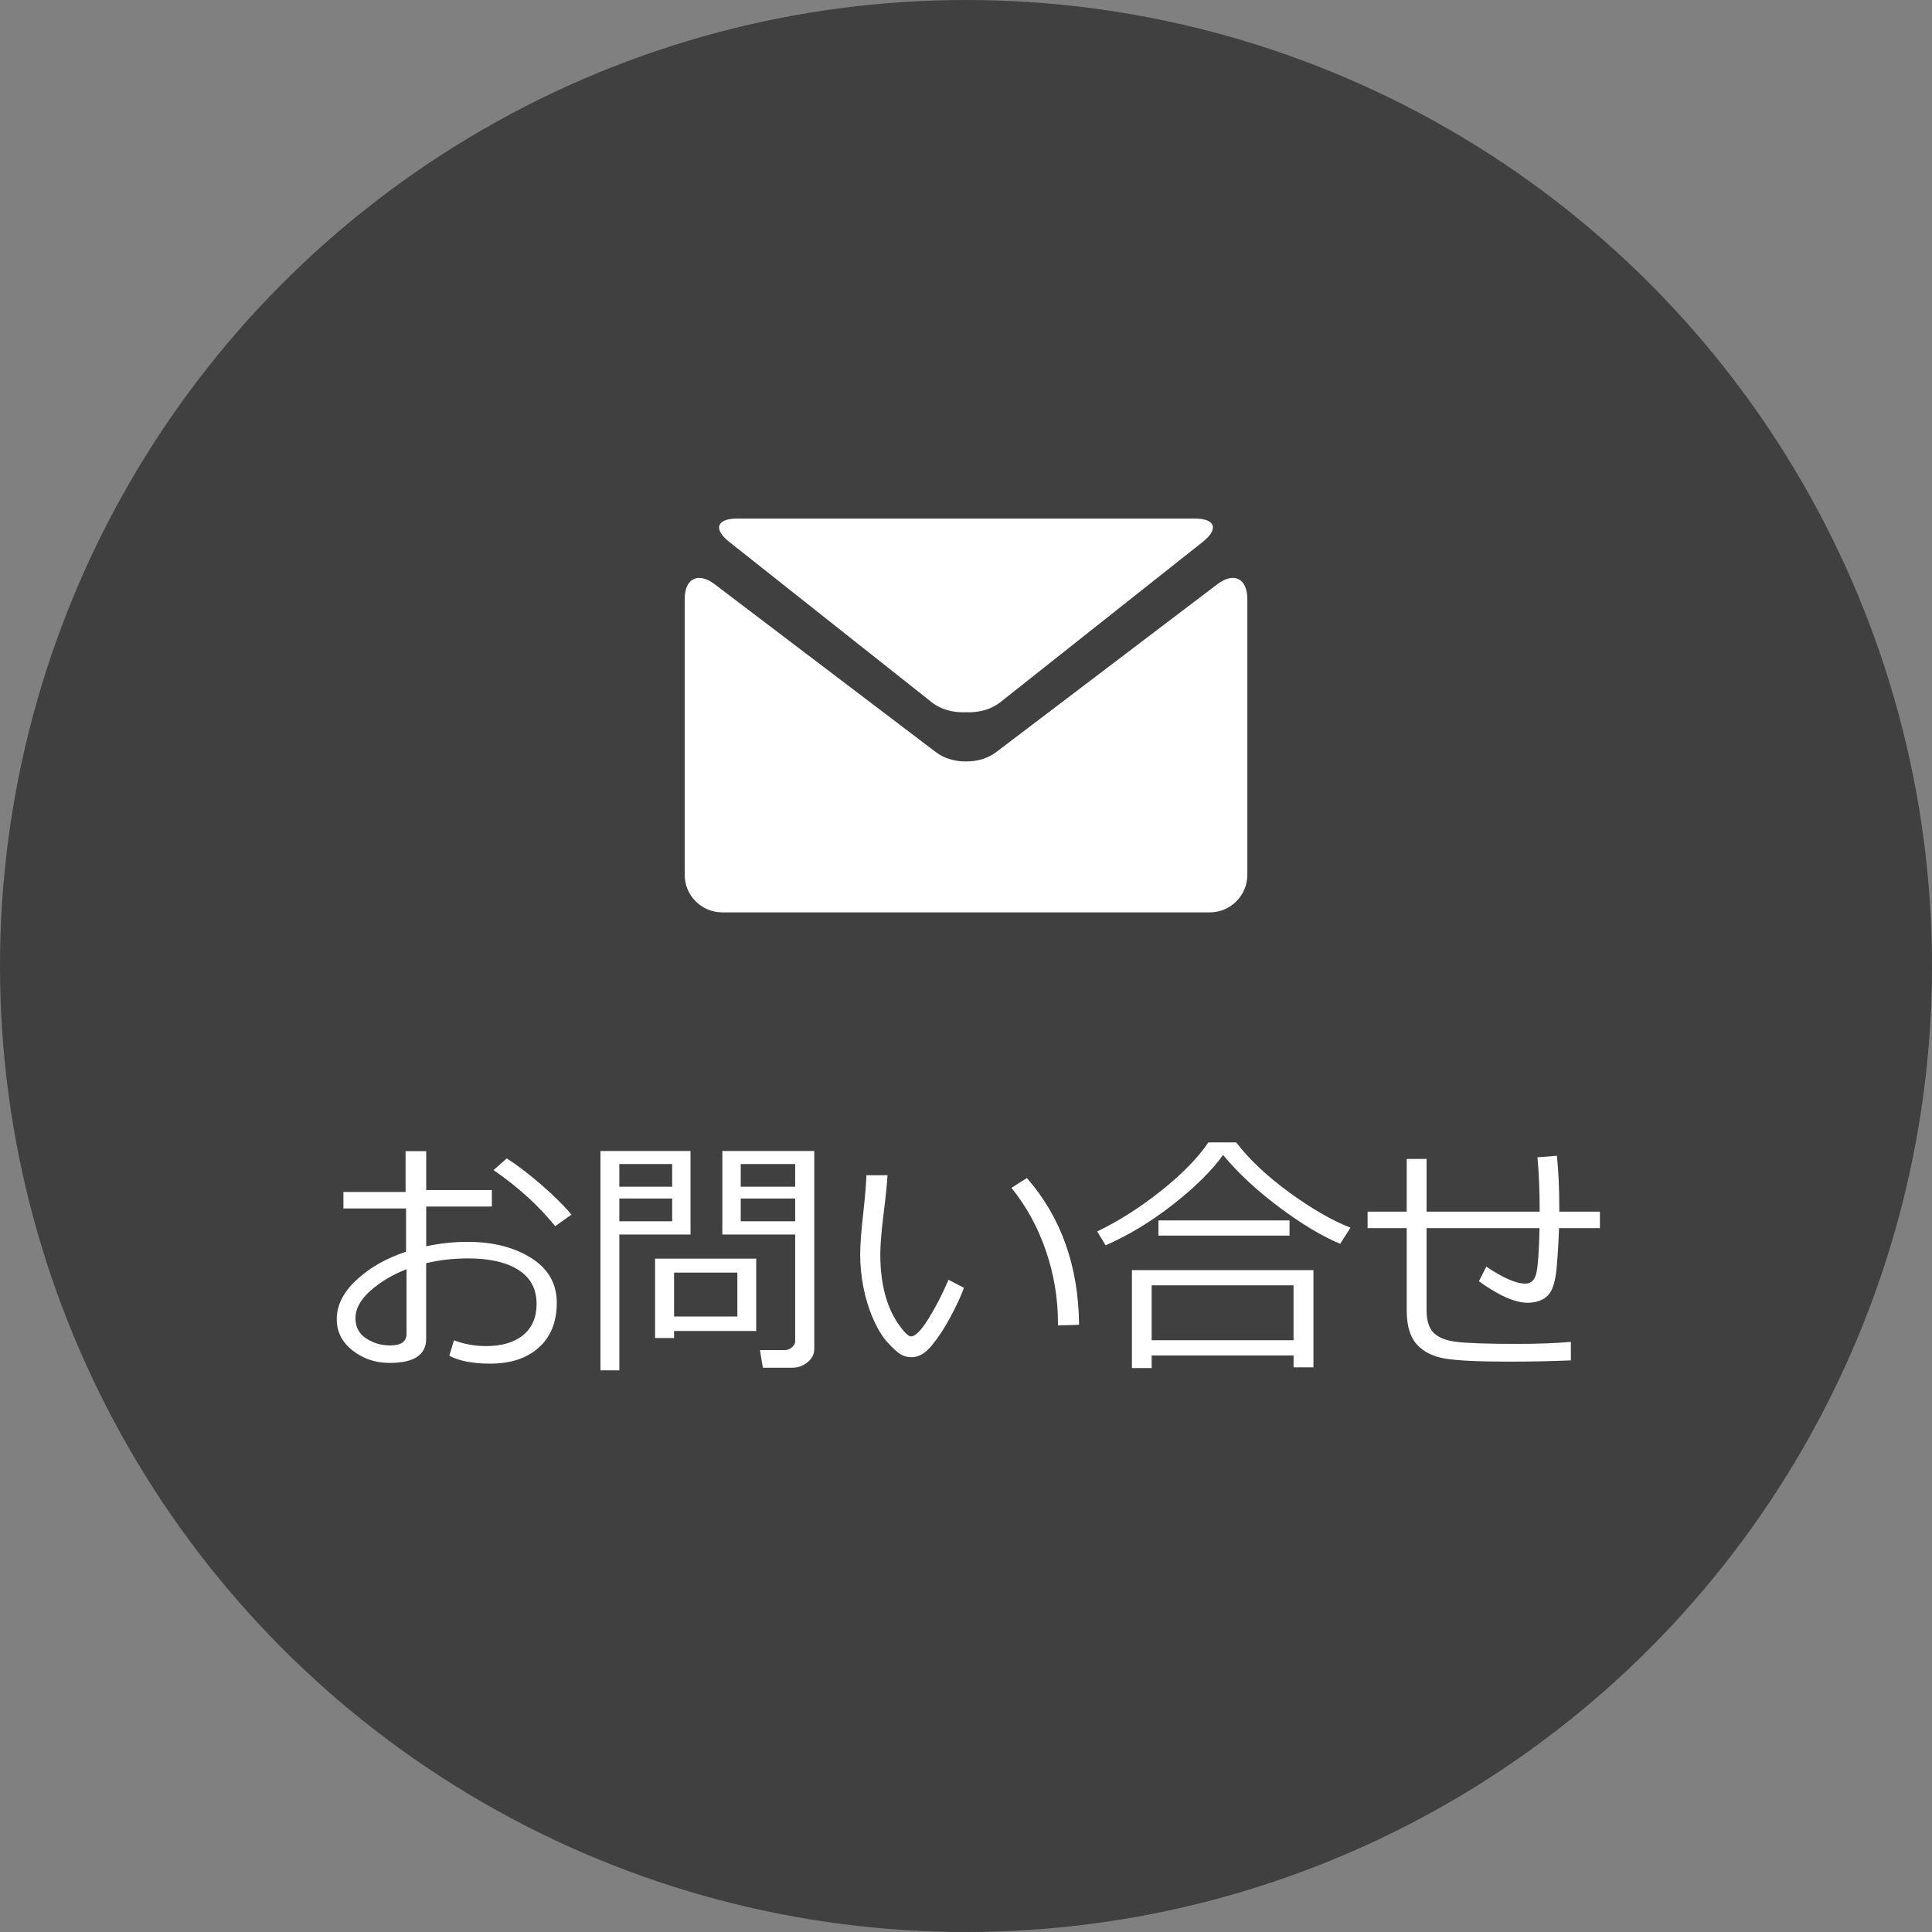
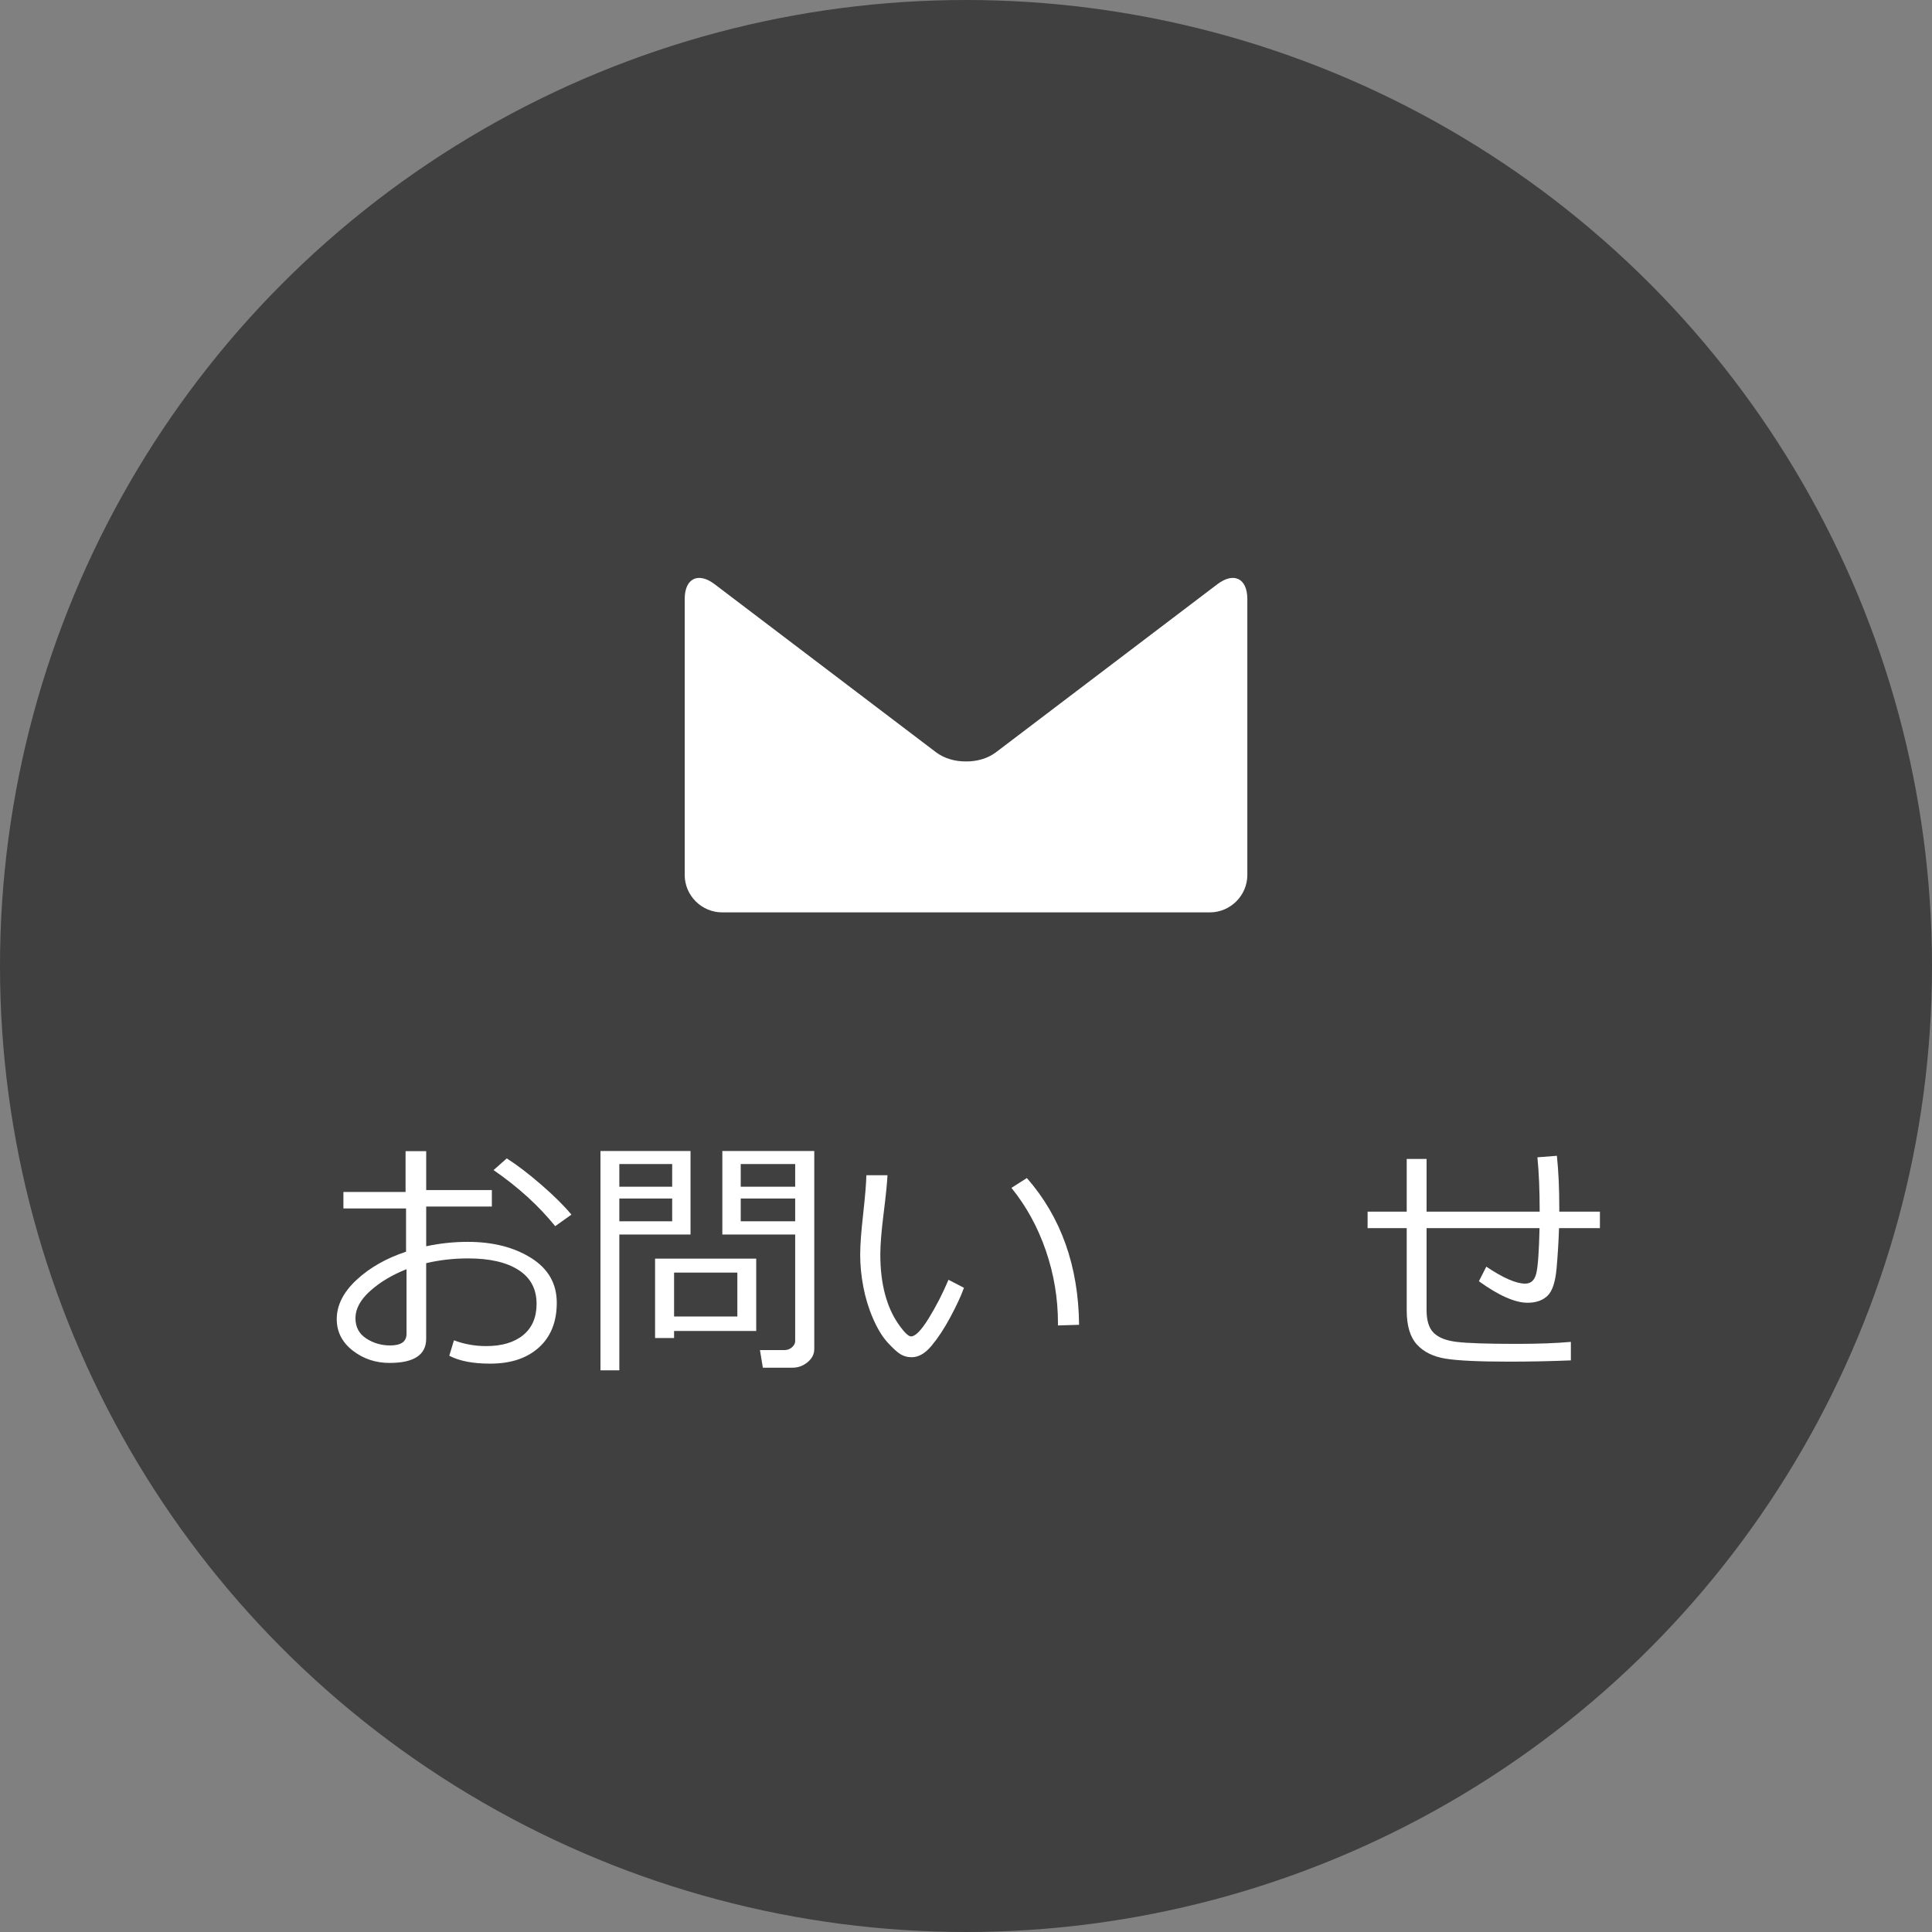
<svg xmlns="http://www.w3.org/2000/svg" version="1.1" x="0px" y="0px" width="60px" height="60px" viewBox="0 0 60 60" style="enable-background:new 0 0 60 60;" xml:space="preserve">
  <rect x="0" y="0" width="60" height="60" fill="#808080" stroke="none" />
  <g id="bg" style="display:none;">
    <rect x="-1128.428" y="-260.866" style="display:inline;fill:#E2E2E2;" width="1639" height="1074" />
  </g>
  <g id="bg2" style="display:none;">
</g>
  <g id="データ">
    <circle style="opacity:0.5;enable-background:new    ;" cx="30" cy="30" r="30" />
    <g>
      <path style="fill:#FFFFFF;" d="M13.953,42.104l0.145-0.48c0.315,0.12,0.648,0.18,1,0.18c0.487,0,0.87-0.113,1.148-0.34    s0.418-0.551,0.418-0.973c0-0.461-0.188-0.811-0.562-1.051s-0.897-0.359-1.566-0.359c-0.448,0-0.882,0.049-1.301,0.148v2.348    c0,0.5-0.379,0.75-1.137,0.75c-0.435,0-0.817-0.128-1.146-0.385s-0.494-0.582-0.494-0.975c0-0.432,0.205-0.838,0.615-1.219    s0.923-0.672,1.537-0.875v-1.344h-1.945v-0.512h1.93v-1.266h0.641v1.207h2.039v0.512h-2.039v1.234    c0.425-0.091,0.854-0.137,1.289-0.137c0.781,0,1.438,0.167,1.969,0.5s0.797,0.797,0.797,1.391s-0.186,1.057-0.557,1.391    s-0.874,0.5-1.51,0.5C14.691,42.35,14.269,42.268,13.953,42.104z M12.625,39.416c-0.448,0.177-0.824,0.402-1.129,0.676    s-0.457,0.555-0.457,0.844c0,0.276,0.111,0.486,0.334,0.631s0.471,0.217,0.744,0.217c0.339,0,0.508-0.12,0.508-0.359V39.416z     M17.746,37.721l-0.504,0.359c-0.511-0.633-1.148-1.213-1.914-1.742l0.41-0.363c0.323,0.206,0.682,0.48,1.076,0.822    S17.519,37.447,17.746,37.721z" />
      <path style="fill:#FFFFFF;" d="M19.234,38.338v4.219h-0.586v-6.812h2.797v2.594H19.234z M19.234,36.854h1.641V36.15h-1.641V36.854    z M20.875,37.221h-1.641v0.707h1.641V37.221z M20.934,41.334v0.219h-0.59v-2.465h3.141v2.246H20.934z M20.934,40.885h1.965v-1.363    h-1.965V40.885z M24.613,42.475h-0.922l-0.09-0.547h0.758c0.094,0,0.173-0.029,0.238-0.088s0.098-0.122,0.098-0.189v-3.312h-2.262    v-2.594h2.855v6.152c0,0.156-0.069,0.292-0.207,0.406S24.788,42.475,24.613,42.475z M23.004,36.854h1.691V36.15h-1.691V36.854z     M24.695,37.221h-1.691v0.707h1.691V37.221z" />
      <path style="fill:#FFFFFF;" d="M29.937,39.994c-0.089,0.248-0.229,0.549-0.42,0.906s-0.387,0.654-0.586,0.893    s-0.405,0.357-0.619,0.357c-0.13,0-0.246-0.031-0.348-0.094s-0.234-0.184-0.398-0.363s-0.314-0.426-0.451-0.74    s-0.237-0.643-0.303-0.986s-0.098-0.678-0.098-1.004c0-0.292,0.03-0.705,0.09-1.238c0.062-0.56,0.097-0.969,0.102-1.227h0.656    c-0.011,0.234-0.052,0.643-0.125,1.227c-0.065,0.521-0.098,0.932-0.098,1.234c0,0.453,0.048,0.86,0.143,1.221    s0.233,0.671,0.414,0.932s0.313,0.391,0.396,0.391c0.136,0,0.317-0.186,0.547-0.557s0.435-0.771,0.617-1.201L29.937,39.994z     M33.512,41.143l-0.656,0.02v-0.07c0-0.771-0.125-1.521-0.375-2.25s-0.606-1.38-1.07-1.953l0.48-0.305    C32.953,37.8,33.493,39.32,33.512,41.143z" />
-       <path style="fill:#FFFFFF;" d="M41.621,38.627c-0.555-0.229-1.183-0.605-1.885-1.129s-1.286-1.066-1.752-1.629    c-0.362,0.5-0.886,1.016-1.57,1.549s-1.378,0.951-2.078,1.256l-0.262-0.43c0.677-0.326,1.342-0.749,1.994-1.27    s1.139-1.02,1.459-1.496h0.863c0.411,0.534,0.963,1.053,1.654,1.557s1.323,0.868,1.896,1.092L41.621,38.627z M40.172,42.096    h-4.406v0.391h-0.613v-3.043h5.637v3.02h-0.617V42.096z M35.766,41.623h4.406v-1.707h-4.406V41.623z M40.047,38.373h-4.07V37.9    h4.07V38.373z" />
      <path style="fill:#FFFFFF;" d="M48.785,42.248c-0.641,0.026-1.278,0.039-1.914,0.039c-0.935,0-1.593-0.031-1.975-0.092    s-0.679-0.207-0.891-0.438s-0.318-0.584-0.318-1.061v-2.555h-1.215v-0.512h1.215v-1.637h0.617v1.637h3.512    c0-0.659-0.023-1.221-0.07-1.688l0.605-0.047c0.05,0.477,0.074,1.01,0.074,1.602v0.133h1.262v0.512h-1.27    c-0.013,0.409-0.038,0.826-0.076,1.252s-0.133,0.709-0.285,0.852s-0.357,0.213-0.615,0.213c-0.391,0-0.895-0.223-1.512-0.668    l0.23-0.453c0.523,0.352,0.926,0.527,1.207,0.527c0.183,0,0.298-0.11,0.348-0.33s0.082-0.684,0.098-1.393h-3.508v2.547    c0,0.323,0.073,0.558,0.221,0.705s0.386,0.241,0.717,0.281s0.95,0.061,1.859,0.061c0.669,0,1.23-0.021,1.684-0.062V42.248z" />
    </g>
    <g>
-       <path style="fill:#FFFFFF;" d="M22.645,16.827l6.294,4.985c0.285,0.226,0.679,0.326,1.061,0.307    c0.382,0.018,0.775-0.082,1.061-0.307l6.294-4.985c0.503-0.398,0.389-0.723-0.251-0.723H30h-7.104    C22.256,16.104,22.142,16.429,22.645,16.827z" />
      <path style="fill:#FFFFFF;" d="M37.808,18.142l-6.878,5.221c-0.257,0.194-0.594,0.288-0.93,0.284    c-0.336,0.004-0.673-0.091-0.93-0.284l-6.878-5.221c-0.511-0.387-0.928-0.179-0.928,0.461v8.568c0,0.64,0.524,1.164,1.165,1.164    H30h7.572c0.64,0,1.165-0.524,1.165-1.164v-8.568C38.737,17.963,38.319,17.755,37.808,18.142z" />
    </g>
  </g>
</svg>